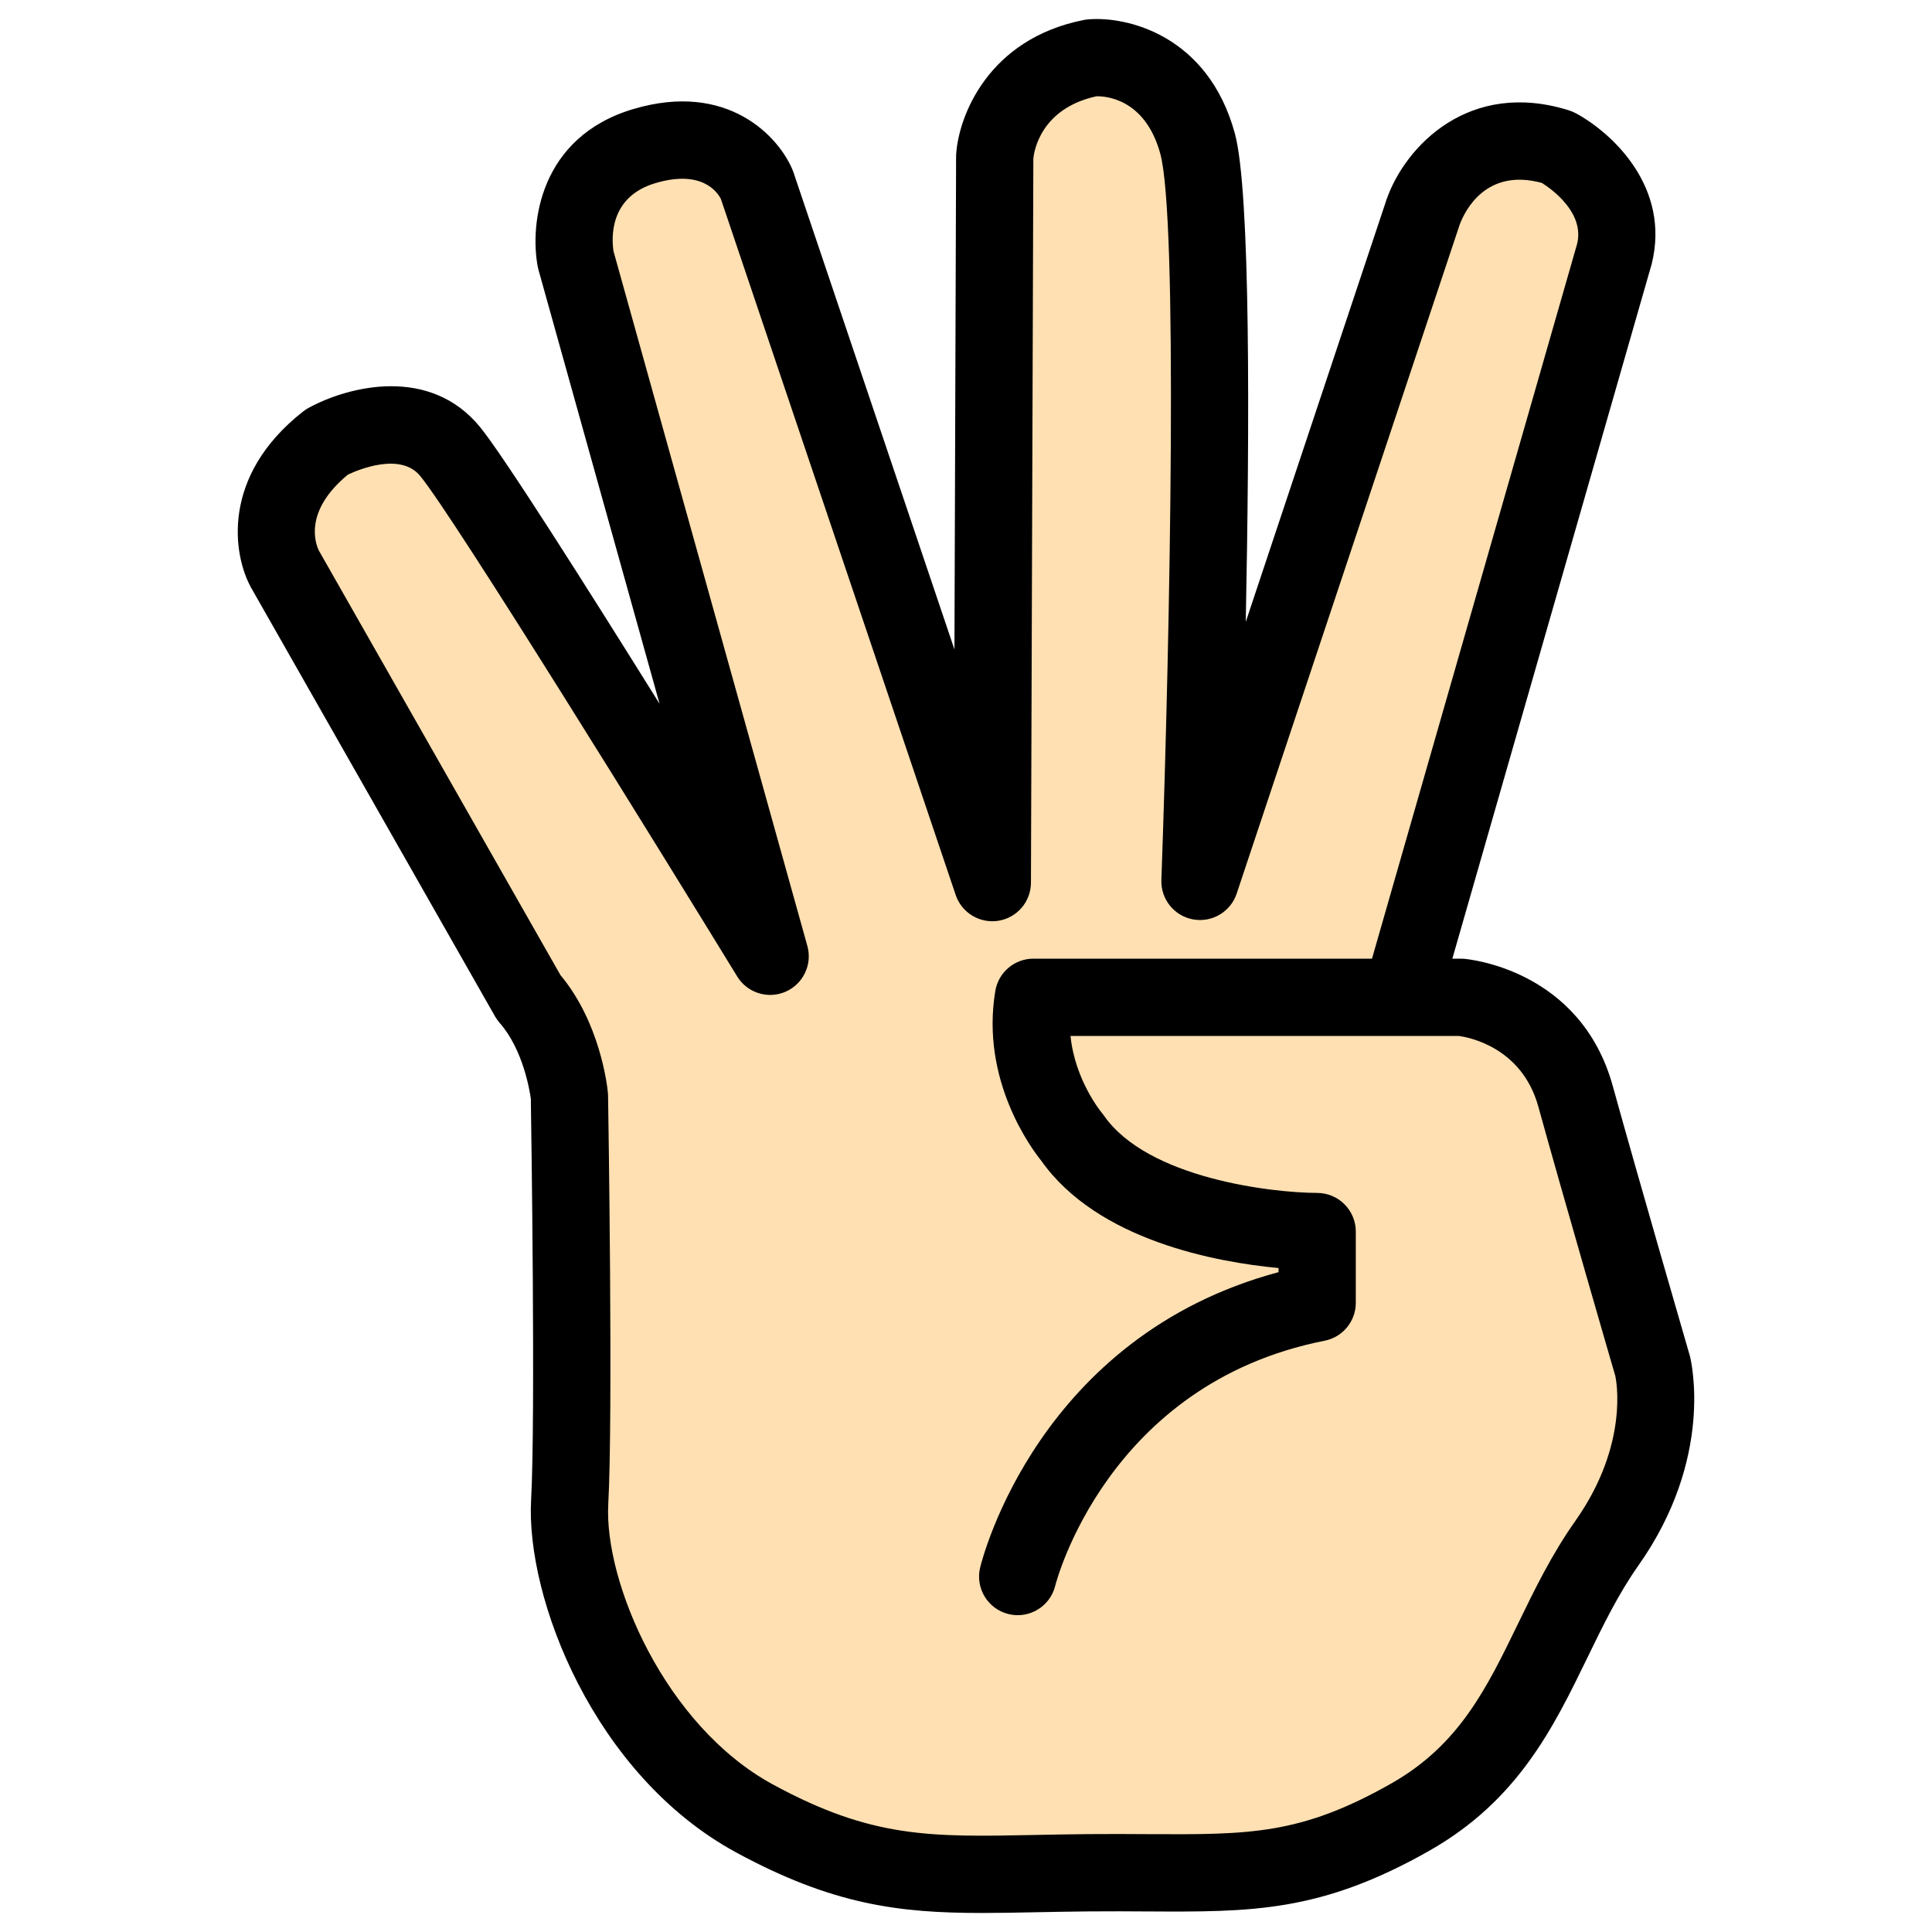
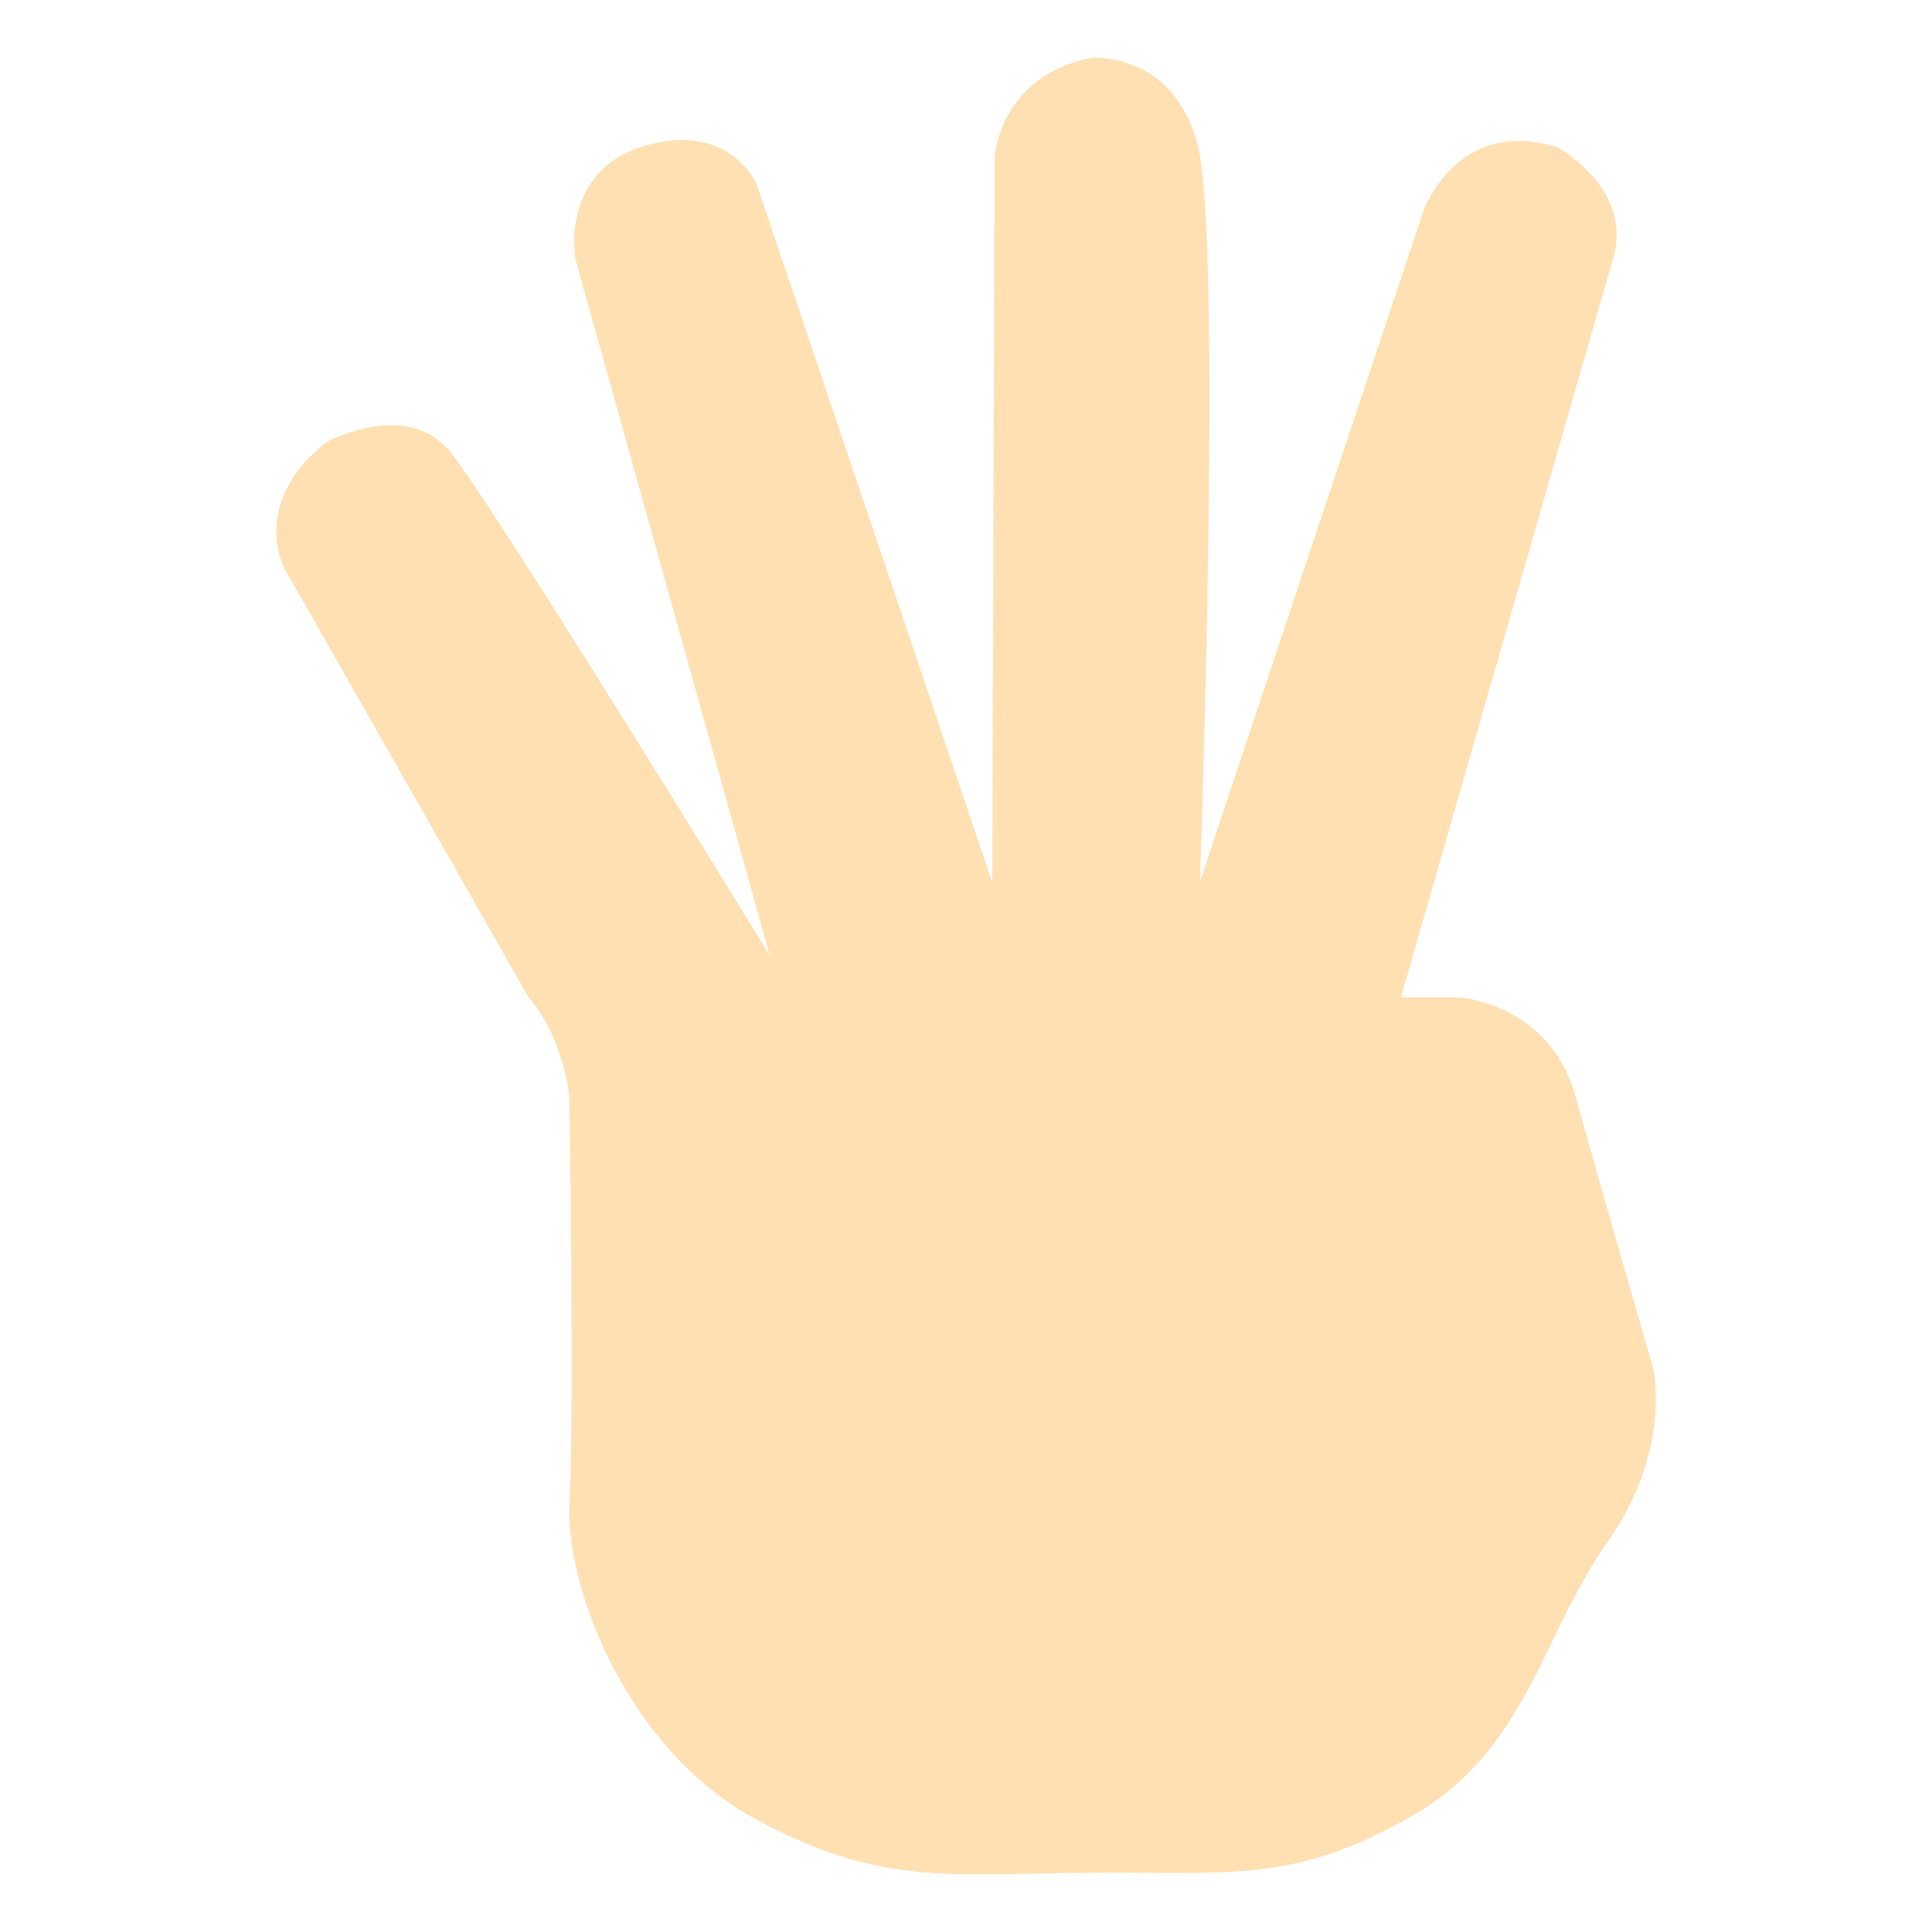
<svg xmlns="http://www.w3.org/2000/svg" version="1.1" x="0px" y="0px" width="100px" height="100px" viewBox="-12.306 -0.984 100 100" enable-background="new -12.306 -0.984 100 100" xml:space="preserve">
  <defs>
</defs>
  <g>
    <g>
      <g>
        <g>
          <path fill="#FFE0B2" d="M68.304,6.64c0,0,3.81,2.06,2.94,5.56l-11.04,38.44h3.1c0,0,4.62,0.37,5.94,5.12c1.31,4.75,4,14,4,14      s1.06,4.25-2.381,9.13c-3.439,4.87-4.119,10.75-10.189,14.18c-6.061,3.44-9.25,2.82-16.62,2.88      c-7.38,0.061-10.88,0.69-17.31-2.81c-6.44-3.5-9.82-11.811-9.57-16.38c0.25-4.561-0.01-21-0.01-21s-0.3-3.061-2.11-5.12      l-12.63-22.19c0,0-1.87-3.38,2.19-6.56c0,0,4.13-2.25,6.37,0.5c2.22,2.71,16.13,25.39,16.56,26.1l-10.06-36.04      c0,0-0.87-4.56,3.57-5.88c4.43-1.31,5.81,2,5.81,2l12.19,36.13l0.12-37.56c0,0,0.25-4.19,5-5.13c0,0,4.189-0.37,5.5,4.44      c1.31,4.81,0.13,38.19,0.13,38.19l11.56-34.69C61.363,9.949,63.113,5.009,68.304,6.64z" />
        </g>
      </g>
    </g>
  </g>
-   <path d="M38.51,98.031c-4.276,0-7.727-0.422-12.722-3.138c-7.353-3.997-10.883-13.162-10.604-18.241  c0.233-4.256,0.007-19.366-0.014-20.757c-0.052-0.389-0.388-2.541-1.616-3.938c-0.089-0.102-0.168-0.213-0.236-0.331L0.693,29.438  c-0.945-1.701-1.584-5.771,2.691-9.125c0.087-0.068,0.18-0.129,0.277-0.183c2.072-1.129,6.275-2.194,8.88,0.989  c1.2,1.467,5.391,8.07,9.293,14.327l-6.267-22.46c-0.015-0.053-0.027-0.107-0.038-0.161c-0.42-2.194,0.075-6.725,4.959-8.169  c4.871-1.44,7.513,1.431,8.227,3.151c0.018,0.042,0.033,0.084,0.048,0.127l8.333,24.698L37.181,7.13  c0-0.038,0.001-0.075,0.003-0.112c0.119-1.982,1.652-5.99,6.609-6.968c0.069-0.014,0.139-0.024,0.209-0.03  c2.023-0.181,6.222,0.82,7.608,5.903c0.817,2.999,0.763,15.274,0.564,25.282l7.296-21.888c0.974-2.751,4.278-6.203,9.433-4.589  c0.122,0.039,0.241,0.088,0.354,0.149c1.923,1.041,4.914,3.855,3.927,7.807L62.867,48.637h0.439c0.054,0,0.107,0.002,0.161,0.006  c0.246,0.02,6.038,0.558,7.704,6.586c1.294,4.683,3.966,13.882,3.992,13.975c0.072,0.282,1.26,5.275-2.661,10.835  c-1.042,1.479-1.815,3.07-2.635,4.757c-1.77,3.643-3.6,7.409-8.2,10.019c-5.626,3.189-9.195,3.166-14.59,3.137  c-0.926-0.005-1.92-0.013-3.005-0.002c-0.97,0.008-1.873,0.026-2.724,0.043C40.352,98.013,39.413,98.031,38.51,98.031z M16.7,49.482  c2.051,2.458,2.422,5.714,2.458,6.085c0.005,0.054,0.008,0.108,0.009,0.162c0.011,0.675,0.262,16.562,0.011,21.142  c-0.22,4.005,2.916,11.461,8.521,14.509c5.118,2.782,8.123,2.723,13.571,2.613c0.865-0.018,1.783-0.035,2.77-0.044  c1.106-0.011,2.12-0.004,3.063,0.002c5.255,0.025,7.896,0.046,12.594-2.617c3.519-1.995,4.936-4.91,6.575-8.286  c0.853-1.756,1.734-3.57,2.964-5.313c2.817-3.995,2.097-7.367,2.064-7.509l0,0c-0.003,0-2.682-9.224-3.982-13.931  c-0.861-3.115-3.678-3.601-4.114-3.658h-2.943c-0.03,0.001-0.061,0.001-0.091,0H43.104c0.229,2.286,1.586,3.936,1.603,3.956  c0.039,0.047,0.085,0.105,0.12,0.156c2.267,3.274,8.742,4.007,11.045,4.013c1.103,0.003,1.998,0.897,1.998,2v3.688  c0,0.955-0.676,1.777-1.613,1.962c-11.281,2.227-13.918,12.573-13.943,12.677c-0.261,1.073-1.344,1.734-2.416,1.472  c-1.073-0.261-1.732-1.342-1.471-2.415c0.123-0.506,3.042-11.96,15.444-15.283V64.65c-3.194-0.301-9.358-1.418-12.282-5.555  c-0.508-0.63-3.148-4.172-2.378-8.787c0.16-0.965,0.995-1.672,1.973-1.672h17.524l10.615-36.989  c0.401-1.607-1.283-2.822-1.821-3.163c-2.891-0.786-3.983,1.436-4.252,2.151L51.704,45.269c-0.314,0.944-1.276,1.512-2.253,1.336  c-0.979-0.177-1.679-1.045-1.644-2.04c0.473-13.293,0.849-34.275-0.056-37.59C46.969,4.104,44.889,3.987,44.444,4  c-2.902,0.633-3.23,2.874-3.264,3.216l-0.124,37.491c-0.004,0.978-0.714,1.811-1.68,1.967c-0.964,0.156-1.903-0.407-2.216-1.335  L25.006,9.311c-0.198-0.385-1.014-1.519-3.383-0.818c-2.367,0.7-2.284,2.787-2.174,3.525l10.033,35.957  c0.269,0.961-0.213,1.973-1.127,2.372c-0.918,0.398-1.984,0.061-2.504-0.79c-3.961-6.469-14.63-23.734-16.405-25.903  c-1.015-1.24-3.179-0.337-3.743-0.073C3.373,25.5,4.04,27.191,4.2,27.517L16.7,49.482z" />
</svg>